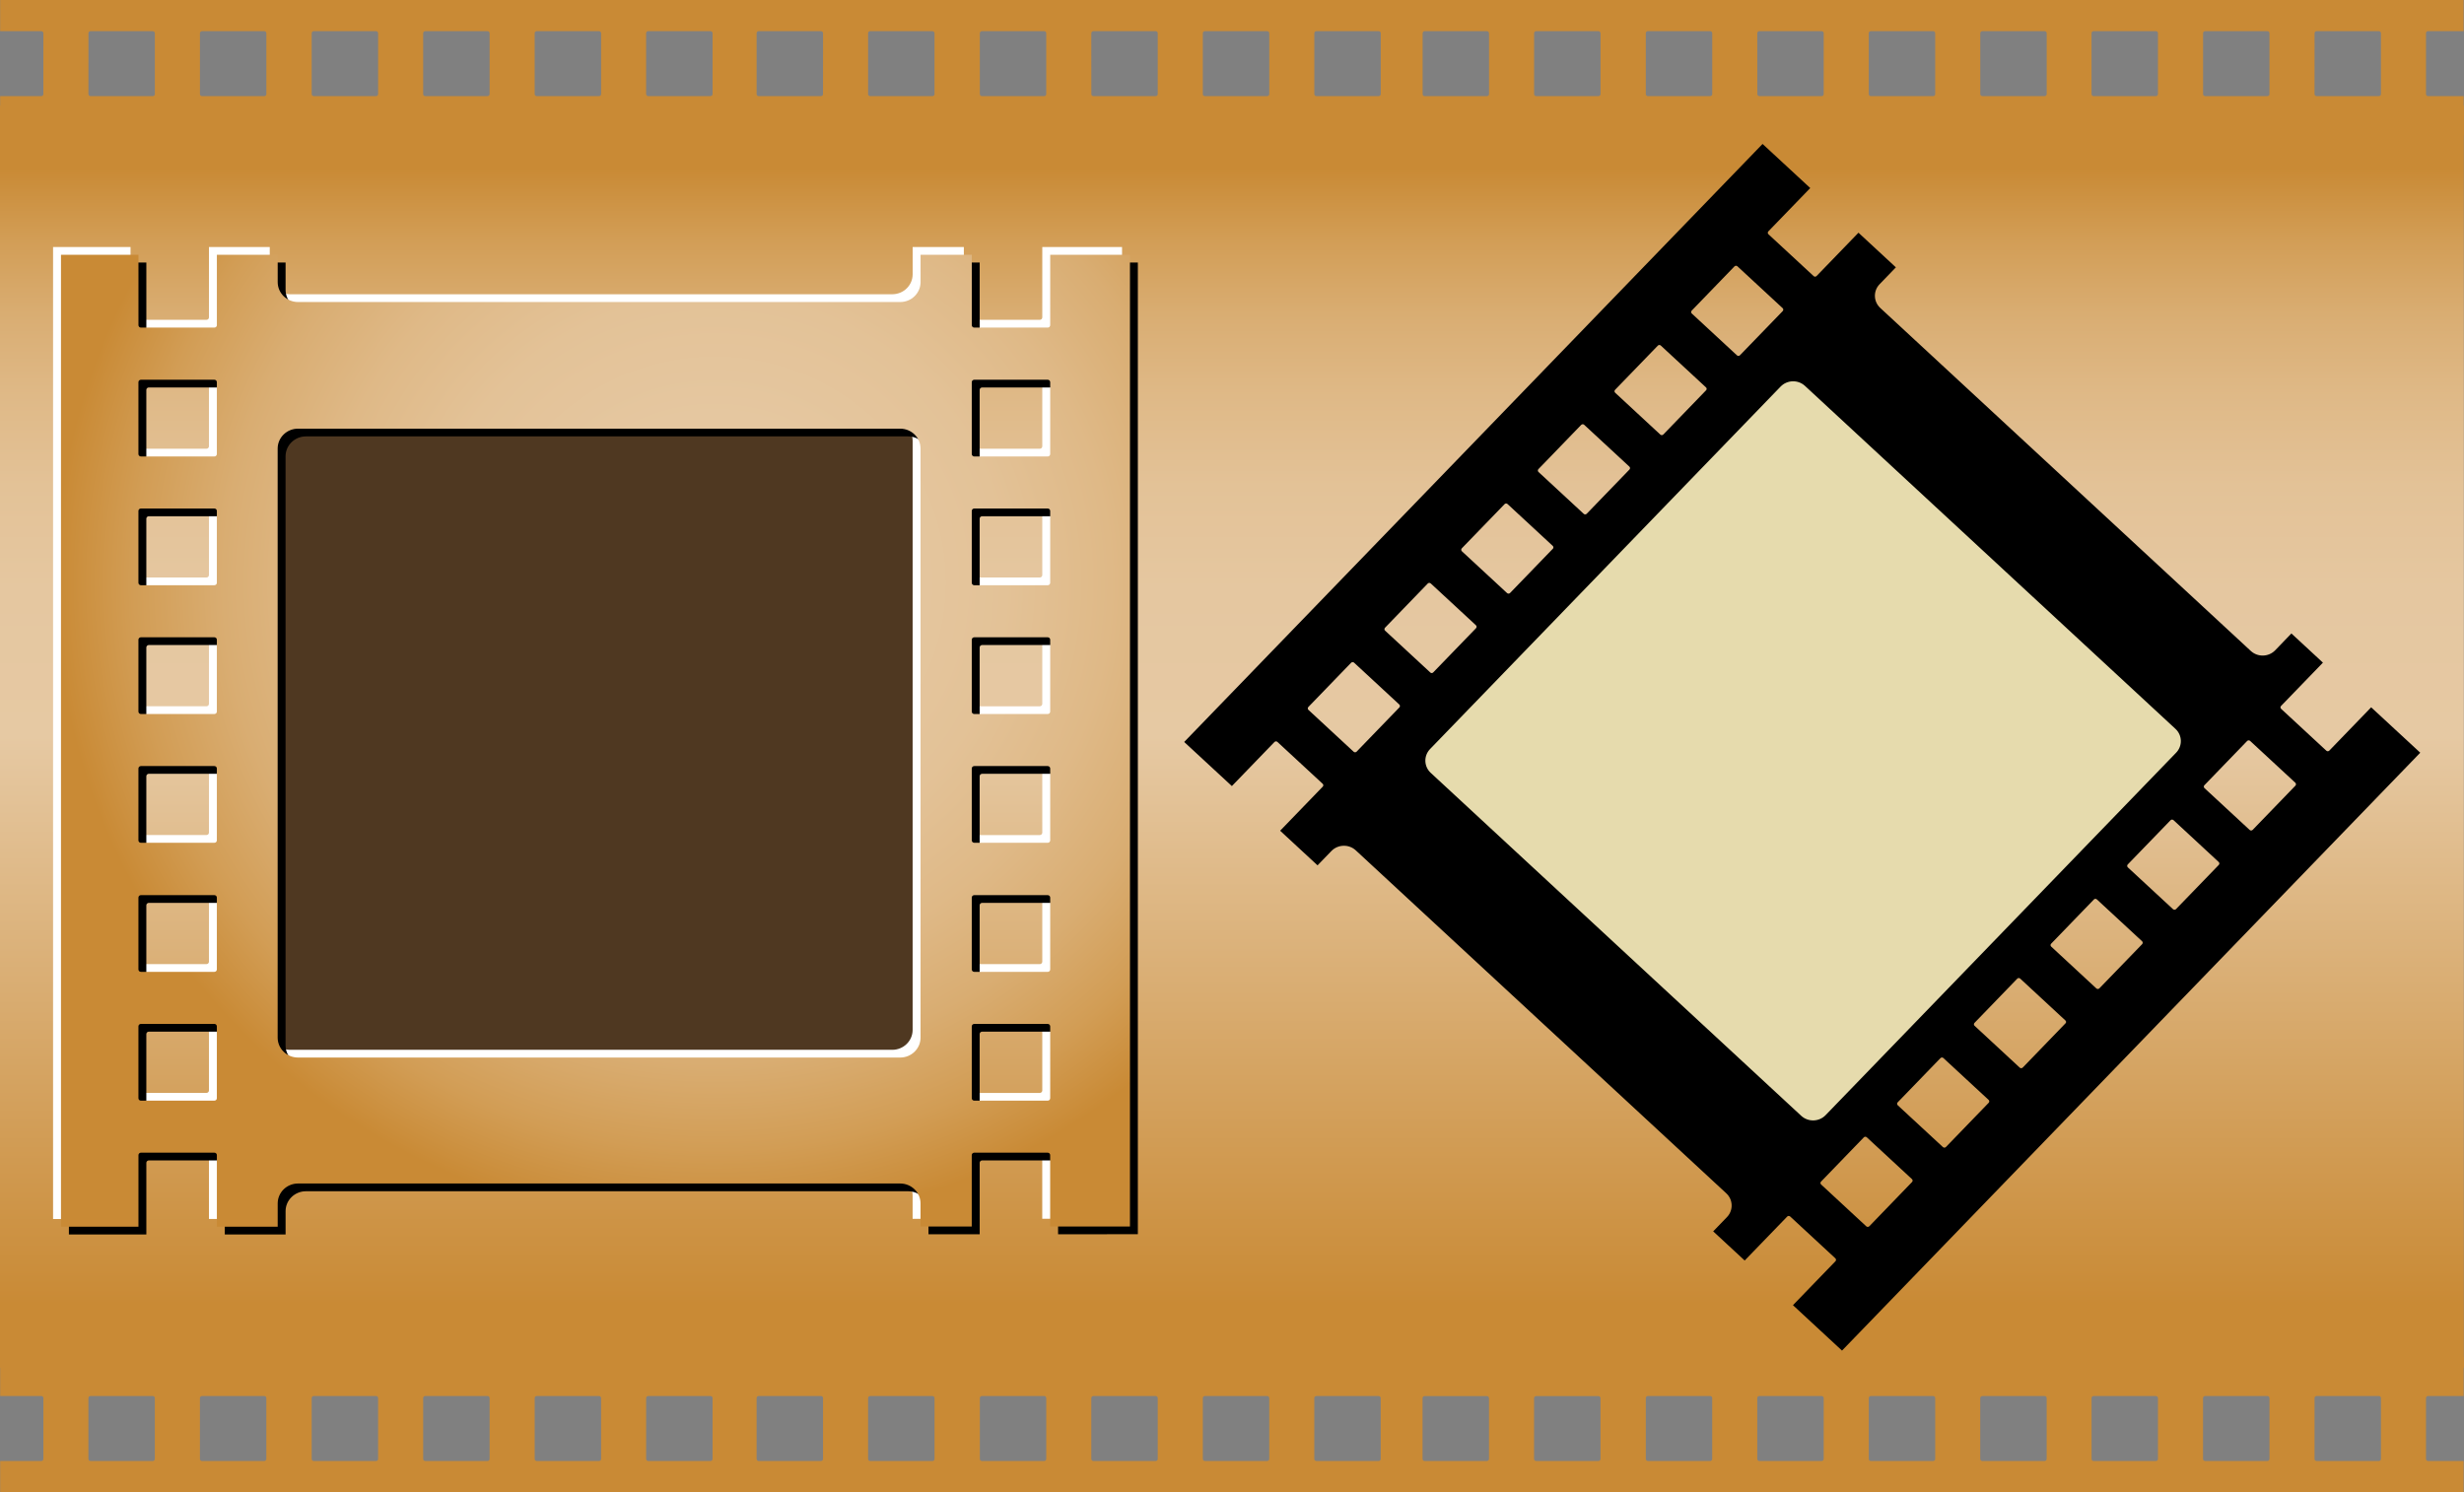
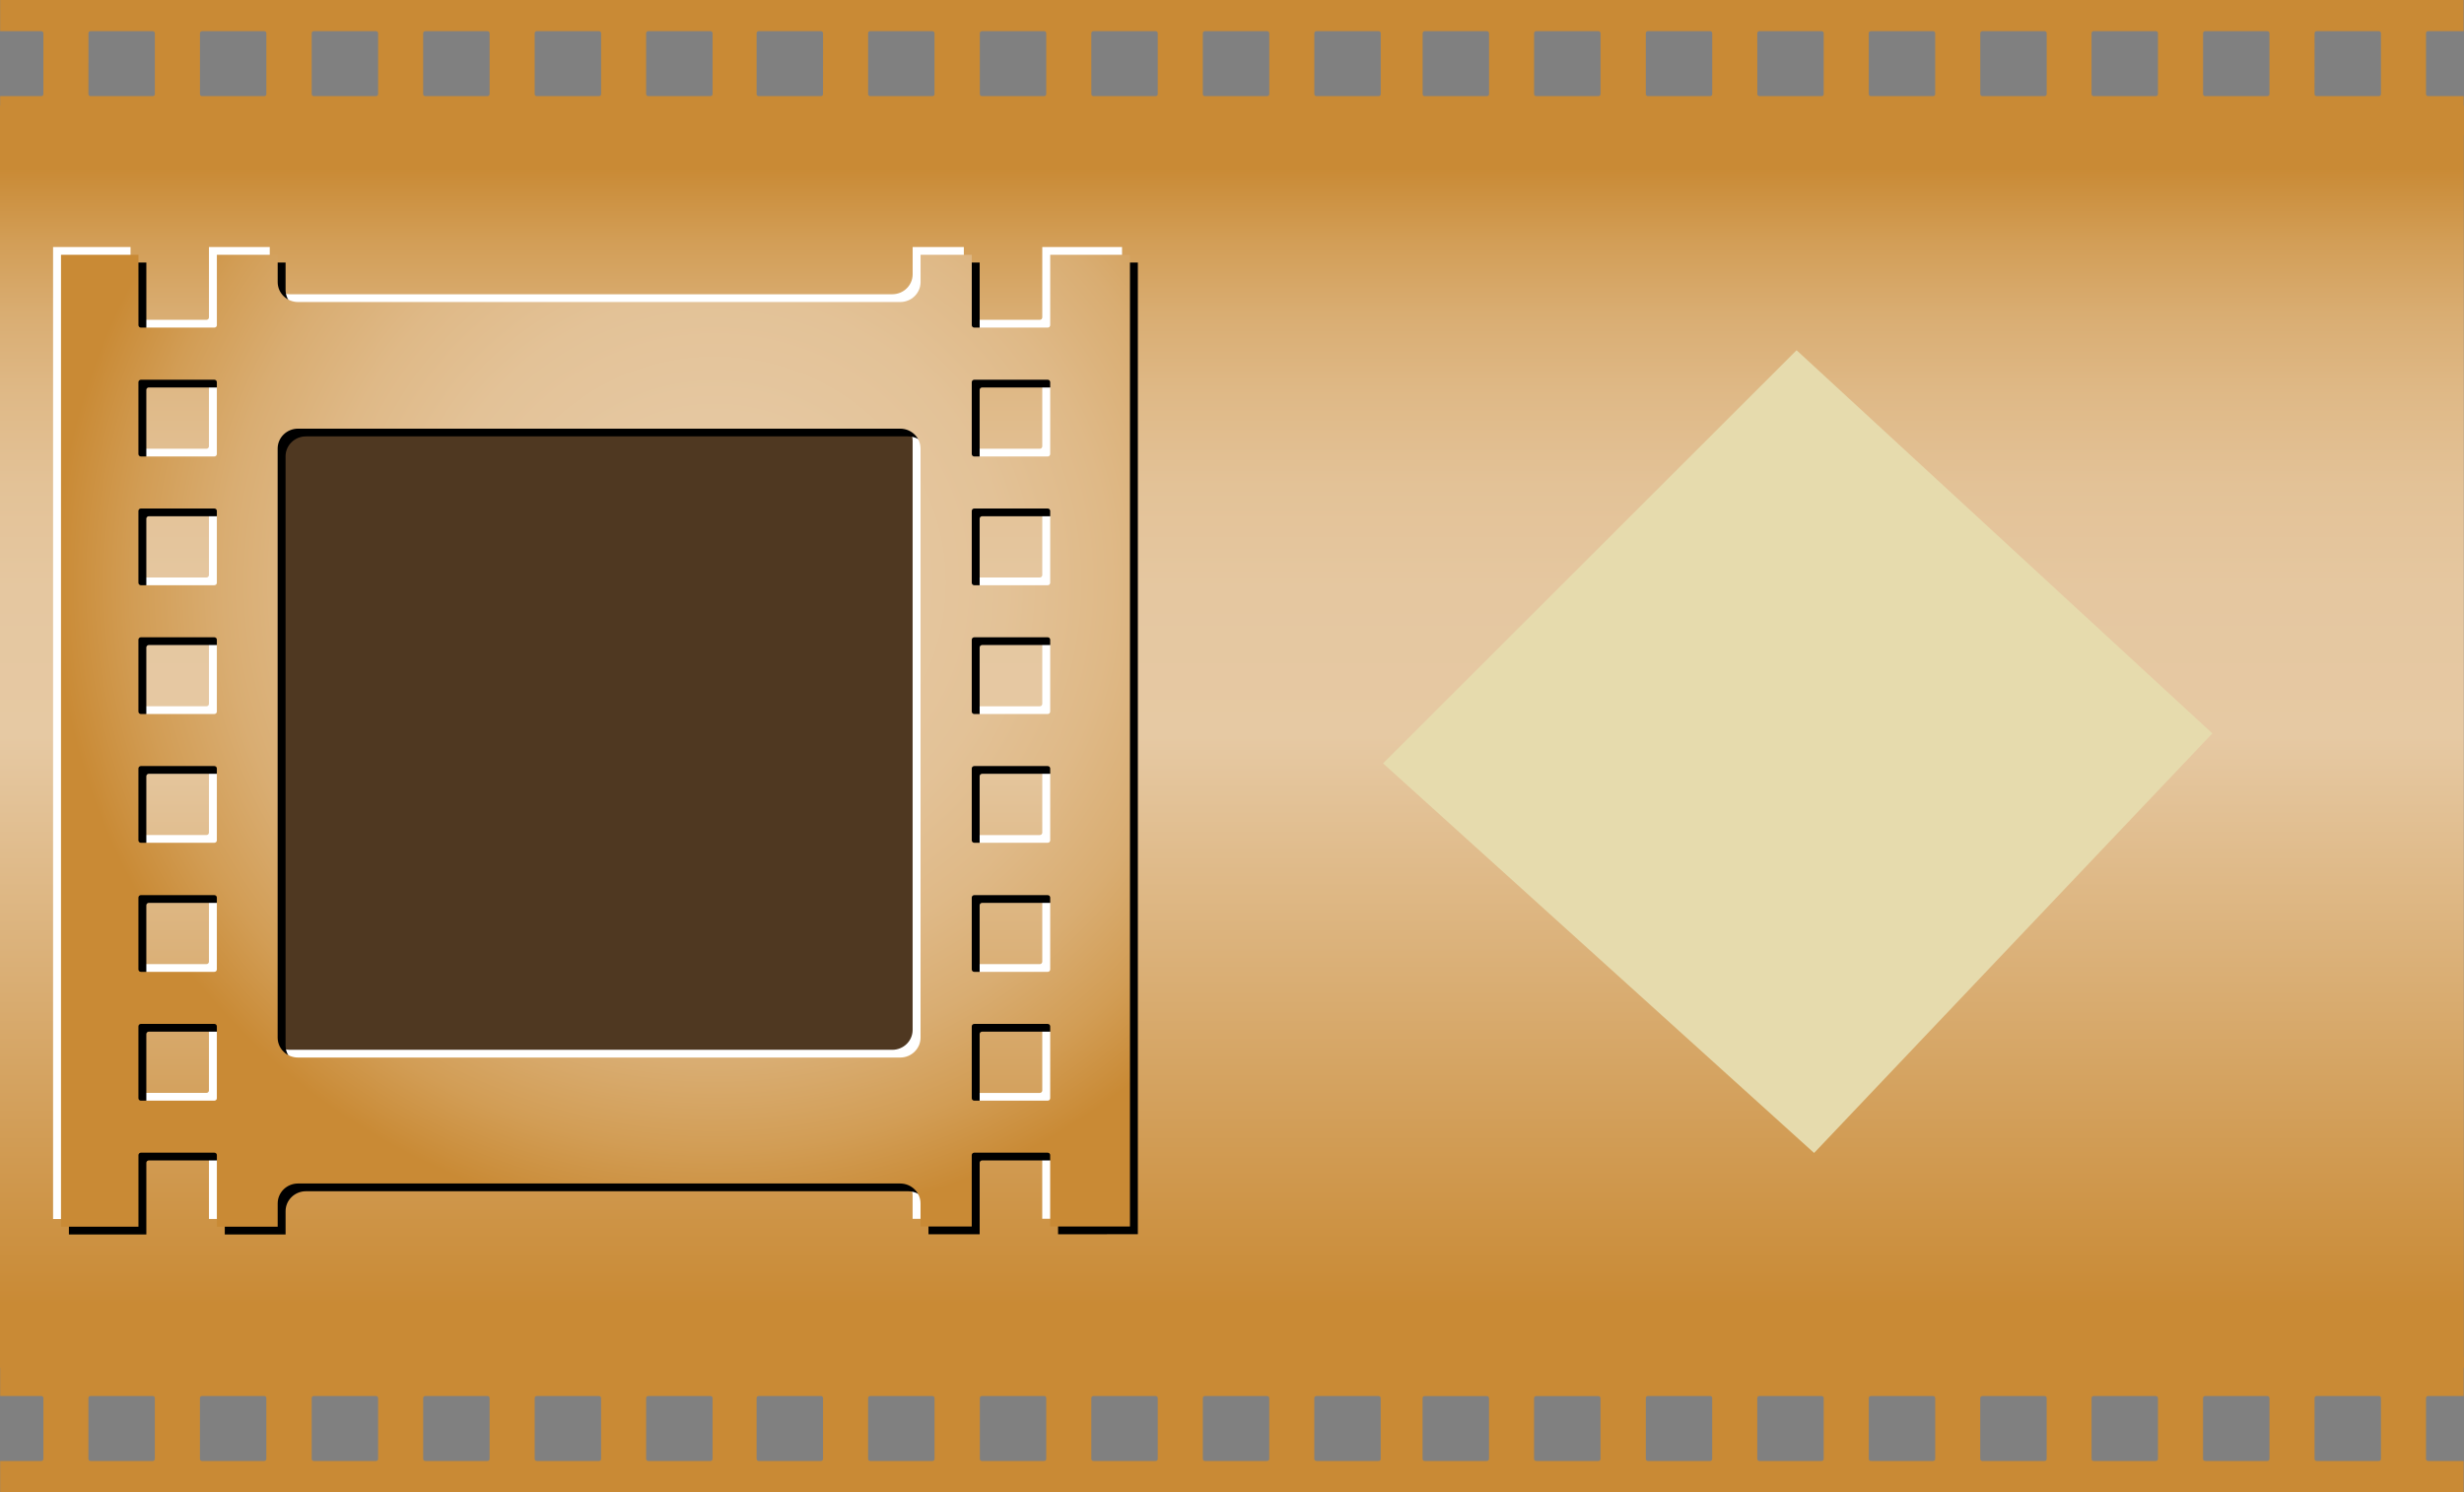
<svg xmlns="http://www.w3.org/2000/svg" xmlns:ns1="http://www.inkscape.org/namespaces/inkscape" id="svg12548" version="1.0" viewBox="0 0 1298.4 786.35" ns1:version="0.91 r13725">
  <rect x="0" y="0" width="1298.4" height="786.35" fill="#808080" stroke="none" />
  <defs id="defs12550">
    <linearGradient id="SVGID_1_" y2="21.238" gradientUnits="userSpaceOnUse" x2="297.64" gradientTransform="matrix(1 0 0 .956 0 5.793)" y1="347.27" x1="297.64">
      <stop id="stop6" style="stop-color:#c98a35" offset=".05" />
      <stop id="stop8" style="stop-color:#e6c9a3" offset=".5" />
      <stop id="stop10" style="stop-color:#e5c7a0" offset=".617" />
      <stop id="stop12" style="stop-color:#e3c297" offset=".699" />
      <stop id="stop14" style="stop-color:#dfb987" offset=".77" />
      <stop id="stop16" style="stop-color:#d9ad72" offset="0.835" />
      <stop id="stop18" style="stop-color:#d29d55" offset=".895" />
      <stop id="stop20" style="stop-color:#c98a35" offset="0.95" />
    </linearGradient>
    <radialGradient id="SVGID_2_" gradientUnits="userSpaceOnUse" cy="143.88" cx="172.69" gradientTransform="matrix(2.181 0 0 2.134 -272.05 110.62)" r="159.42">
      <stop id="stop36" style="stop-color:#e6c9a3" offset="0" />
      <stop id="stop38" style="stop-color:#e5c7a0" offset=".259" />
      <stop id="stop40" style="stop-color:#e3c297" offset=".441" />
      <stop id="stop42" style="stop-color:#dfb987" offset=".6" />
      <stop id="stop44" style="stop-color:#d9ad72" offset=".744" />
      <stop id="stop46" style="stop-color:#d29d55" offset=".879" />
      <stop id="stop48" style="stop-color:#c98a35" offset="1" />
    </radialGradient>
  </defs>
  <g id="layer1" transform="translate(272.05 -110.62)">
    <g id="g12575" transform="matrix(2.181 0 0 2.134 -272.05 110.62)">
      <g id="Back" style="fill-rule:evenodd" transform="translate(2.263e-6,0)">
        <rect id="rect22" style="fill:url(#SVGID_1_)" height="311.68" width="595.28" y="26.096" x=".001" />
        <path id="path24" style="fill:#c98a35" d="m586.14 360.3v-15.03c0-0.28 0.22-0.51 0.51-0.51h8.59v-9.64h-595.2c-0.003 2.3-0.001 9.64-0.001 9.64h9.936c0.281 0 0.51 0.23 0.508 0.51v15.03c0 0.28-0.227 0.51-0.507 0.51h-9.934v7.69h595.19v-7.69h-8.58c-0.28 0-0.51-0.23-0.51-0.51zm-548.73 0c-0.001 0.28-0.229 0.51-0.51 0.51h-15.031c-0.28 0-0.508-0.23-0.509-0.51l0.001-15.03c0-0.28 0.229-0.51 0.509-0.51h15.031c0.281 0 0.508 0.23 0.509 0.51v15.03zm26.939 0c-0.001 0.28-0.227 0.51-0.509 0.51h-15.03c-0.283 0-0.51-0.23-0.509-0.51v-15.03c0-0.28 0.227-0.51 0.509-0.51h15.031c0.28 0 0.508 0.23 0.508 0.51v15.03zm27.006 0c0 0.28-0.228 0.51-0.51 0.51h-15.032c-0.28 0-0.507-0.23-0.508-0.51l0.001-15.03c0.002-0.28 0.227-0.51 0.509-0.51h15.031c0.282 0 0.508 0.23 0.509 0.51v15.03zm26.935 0c0 0.28-0.23 0.51-0.51 0.51h-15.03c-0.28 0-0.51-0.23-0.51-0.51v-15.03c0-0.28 0.23-0.51 0.51-0.5h15.03c0.28-0.01 0.51 0.22 0.51 0.5v15.03zm26.94 0c0 0.28-0.23 0.51-0.51 0.51h-15.03c-0.28 0-0.51-0.23-0.51-0.51v-15.02c0-0.29 0.23-0.52 0.51-0.51h15.03c0.28 0 0.51 0.22 0.51 0.51v15.02zm26.93 0.01c0 0.28-0.23 0.5-0.51 0.5h-15.03c-0.28 0-0.5-0.23-0.51-0.51v-15.02c0-0.29 0.23-0.51 0.51-0.51h15.03c0.29 0 0.51 0.22 0.51 0.51v15.03zm26.69-0.01c0 0.28-0.23 0.51-0.51 0.51h-15.03c-0.28 0-0.51-0.23-0.51-0.51v-15.03c0-0.28 0.23-0.51 0.51-0.51h15.03c0.28 0 0.51 0.23 0.51 0.51v15.04-0.01zm26.94 0c-0.01 0.28-0.23 0.51-0.51 0.51h-15.03c-0.29 0-0.51-0.23-0.51-0.51v-15.02c0-0.28 0.22-0.51 0.51-0.51h15.03c0.28 0.01 0.51 0.23 0.51 0.51v15.03-0.01zm26.99 0c0 0.28-0.22 0.51-0.5 0.51h-15.04c-0.28 0-0.5-0.23-0.5-0.51v-15.03c0-0.28 0.22-0.51 0.5-0.51h15.04c0.28 0 0.5 0.23 0.5 0.51v15.04-0.01zm26.94 0c0 0.28-0.23 0.51-0.51 0.51h-15.03c-0.28 0-0.51-0.23-0.51-0.51v-15.03c0-0.28 0.23-0.51 0.51-0.5h15.03c0.28-0.01 0.51 0.22 0.51 0.5v15.03zm26.94 0c0 0.28-0.23 0.51-0.51 0.51h-15.03c-0.28 0-0.51-0.23-0.51-0.51v-15.02c0-0.29 0.23-0.52 0.51-0.51h15.03c0.28 0 0.51 0.22 0.51 0.51v15.02zm26.93 0.01c0 0.28-0.23 0.5-0.51 0.5h-15.03c-0.28 0-0.51-0.23-0.51-0.51v-15.02c0-0.29 0.23-0.51 0.51-0.51h15.03c0.28 0 0.51 0.22 0.51 0.51v15.03zm26.16-0.01c0 0.28-0.23 0.51-0.51 0.51h-15.03c-0.28 0-0.51-0.23-0.51-0.51v-15.01c0-0.28 0.23-0.51 0.51-0.51h15.03c0.28 0 0.51 0.23 0.51 0.51v15.03-0.02zm26.94 0c0 0.28-0.23 0.51-0.51 0.51h-15.03c-0.28 0-0.51-0.23-0.51-0.51v-15.01c0-0.28 0.23-0.51 0.51-0.51h15.03c0.28 0 0.51 0.23 0.51 0.51v15.03-0.02zm26.99 0c0.01 0.28-0.22 0.51-0.5 0.51h-15.04c-0.28 0-0.5-0.23-0.5-0.51v-15.03c0-0.28 0.22-0.51 0.5-0.51h15.04c0.28 0 0.5 0.23 0.5 0.51v15.05-0.02zm26.94 0c0 0.28-0.23 0.51-0.51 0.51h-15.03c-0.28 0-0.51-0.23-0.51-0.51v-15.03c0-0.28 0.23-0.51 0.51-0.5h15.03c0.28-0.01 0.51 0.22 0.51 0.5v15.03zm26.94 0c0 0.28-0.23 0.51-0.51 0.51h-15.03c-0.28 0-0.51-0.23-0.51-0.51v-15.02c0-0.29 0.23-0.52 0.51-0.51h15.03c0.28 0 0.51 0.22 0.51 0.51v15.02zm26.93 0.01c0 0.28-0.23 0.5-0.51 0.5h-15.03c-0.28 0-0.5-0.23-0.51-0.51v-15.02c0.01-0.29 0.23-0.51 0.51-0.51h15.03c0.29 0 0.51 0.22 0.51 0.51v15.03zm26.89-0.01c0 0.28-0.22 0.51-0.51 0.51h-15.03c-0.28 0-0.5-0.22-0.5-0.5v-15.03c0-0.29 0.22-0.51 0.5-0.51h15.03c0.29 0 0.51 0.22 0.51 0.51v15.02zm26.94 0c0 0.28-0.23 0.51-0.51 0.51h-15.03c-0.28 0-0.51-0.23-0.51-0.51v-15.02c0-0.29 0.23-0.51 0.51-0.51h15.03c0.28-0.01 0.51 0.22 0.51 0.51v15.02zm26.43 0.51h-15.03c-0.28 0-0.51-0.23-0.51-0.51v-15.03c0-0.28 0.23-0.51 0.51-0.5h15.03c0.28-0.01 0.51 0.22 0.51 0.5v15.03c0 0.28-0.23 0.51-0.51 0.51z" />
        <path id="path26" style="fill:#c98a35" d="m586.14 8.204v15.027c0 0.282 0.22 0.509 0.51 0.51h8.59v9.647h-595.2c-0.003-2.302-0.002-9.646-0.002-9.646l9.937 0.002c0.281-0.003 0.509-0.229 0.508-0.511l-0.005-15.027c0.001-0.28-0.226-0.51-0.506-0.509l-9.934 0.001v-7.698l595.19-1.7764e-15v7.694h-8.59c-0.28 0.001-0.5 0.229-0.5 0.51zm-548.73 0c0.006-0.28-0.221-0.509-0.503-0.506l-15.03-0.003c-0.28 0.002-0.509 0.229-0.51 0.511l0.002 15.028c0 0.28 0.228 0.51 0.508 0.51h15.031c0.281-0.001 0.508-0.228 0.51-0.509l-0.001-15.031h-0.007zm26.947-0.001c-0.002-0.28-0.228-0.508-0.51-0.508h-15.029c-0.283 0.002-0.51 0.228-0.509 0.508v15.031c-0.001 0.281 0.227 0.508 0.508 0.508h15.031c0.28-0.001 0.509-0.227 0.509-0.509v-15.03zm26.998 0.001c0.001-0.281-0.228-0.509-0.509-0.51h-15.032c-0.281 0-0.508 0.228-0.508 0.509l0.001 15.029c0.001 0.28 0.227 0.511 0.509 0.509h15.031c0.282-0.001 0.508-0.228 0.508-0.51v-15.027zm26.935-0.002c0-0.28-0.23-0.508-0.51-0.509l-15.03-0.001c-0.28 0.002-0.51 0.229-0.51 0.511v15.029c0 0.282 0.23 0.509 0.51 0.506l15.03 0.001c0.28 0.002 0.51-0.227 0.51-0.507v-15.03zm26.94-0.001c0-0.28-0.23-0.508-0.51-0.51l-15.03 0.003c-0.28-0.002-0.51 0.228-0.51 0.508v15.028c0 0.283 0.23 0.511 0.51 0.508l15.03 0.001c0.28 0 0.51-0.228 0.51-0.51v-15.028zm26.93-0.003c0-0.279-0.23-0.506-0.51-0.507l-15.03 0.001c-0.28 0-0.5 0.229-0.51 0.509v15.029c0.01 0.282 0.23 0.508 0.51 0.507l15.03 0.001c0.29 0.001 0.51-0.226 0.51-0.509v-15.031zm26.69 0.006c0-0.28-0.23-0.509-0.51-0.506l-15.03-0.003c-0.28 0.002-0.51 0.229-0.51 0.511v15.028c0 0.28 0.23 0.51 0.51 0.51h15.03c0.28-0.001 0.51-0.228 0.51-0.509l0.01-15.031h-0.01zm26.94-0.001c-0.01-0.28-0.23-0.508-0.51-0.508h-15.03c-0.29 0.002-0.51 0.228-0.51 0.508v15.031c0 0.281 0.23 0.508 0.51 0.508h15.03c0.28-0.001 0.51-0.227 0.51-0.509v-15.03zm26.99 0.001c0-0.281-0.22-0.509-0.5-0.51h-15.04c-0.28 0-0.5 0.228-0.5 0.509v15.029c0 0.28 0.22 0.511 0.5 0.509h15.04c0.28-0.001 0.5-0.228 0.5-0.51v-15.027zm26.94-0.002c0-0.28-0.22-0.508-0.51-0.509l-15.03-0.001c-0.28 0.002-0.5 0.229-0.51 0.511l0.01 15.029c-0.01 0.282 0.22 0.509 0.5 0.506l15.03 0.001c0.29 0.002 0.52-0.227 0.51-0.507v-15.03zm26.94-0.001c0-0.28-0.22-0.508-0.5-0.51l-15.04 0.003c-0.28-0.002-0.51 0.228-0.51 0.508v15.028c0 0.283 0.23 0.511 0.51 0.508l15.04 0.001c0.28 0 0.5-0.228 0.51-0.51v-15.028h-0.01zm26.94-0.003c0-0.279-0.23-0.506-0.51-0.507l-15.03 0.001c-0.28 0-0.51 0.229-0.51 0.509v15.029c0 0.282 0.23 0.508 0.51 0.507l15.03 0.001c0.28 0.001 0.51-0.226 0.51-0.509v-15.031zm26.15 0.006c0-0.28-0.23-0.509-0.51-0.506l-15.02-0.003c-0.28 0.002-0.5 0.229-0.5 0.511v15.028c0 0.28 0.22 0.51 0.5 0.51h15.04c0.28-0.001 0.5-0.228 0.5-0.509v-15.031h-0.01zm26.94-0.001c0-0.28-0.23-0.508-0.51-0.508h-15.02c-0.28 0.002-0.51 0.228-0.51 0.508v15.031c0 0.281 0.23 0.508 0.51 0.508h15.03c0.28-0.001 0.51-0.227 0.51-0.509v-15.03h-0.01zm27 0.001c0-0.281-0.23-0.509-0.51-0.51h-15.03c-0.28 0-0.51 0.228-0.51 0.509v15.029c0 0.28 0.23 0.511 0.51 0.509h15.03c0.28-0.001 0.51-0.228 0.51-0.51v-15.027zm26.94-0.002c0-0.28-0.23-0.508-0.52-0.509l-15.03-0.001c-0.28 0.002-0.5 0.229-0.51 0.511l0.01 15.029c0 0.282 0.22 0.509 0.5 0.506l15.04 0.001c0.28 0.002 0.51-0.227 0.5-0.507v-15.03h0.01zm26.93-0.001c0-0.28-0.23-0.508-0.5-0.51l-15.04 0.003c-0.28-0.002-0.51 0.228-0.51 0.508v15.028c0 0.283 0.23 0.511 0.51 0.508l15.04 0.001c0.28 0 0.5-0.228 0.5-0.51v-15.028zm26.94-0.003c0-0.279-0.23-0.506-0.51-0.507l-15.03 0.001c-0.28 0-0.51 0.229-0.51 0.509v15.029c0 0.282 0.23 0.508 0.51 0.507l15.03 0.001c0.28 0.001 0.51-0.226 0.51-0.509v-15.031zm26.89 0.003c0-0.28-0.23-0.509-0.51-0.509l-15.04-0.001c-0.28 0.001-0.51 0.228-0.51 0.507v15.031c0 0.283 0.23 0.51 0.51 0.509l15.03-0.001c0.28 0.001 0.51-0.225 0.51-0.507v-15.029h0.01zm26.93 0.001c0-0.28-0.23-0.51-0.51-0.508l-15.03-0.003c-0.28 0.002-0.5 0.229-0.5 0.51v15.028c0 0.282 0.22 0.51 0.5 0.51l15.03-0.001c0.29 0.003 0.51-0.225 0.51-0.508v-15.028zm26.44-0.51l-15.04 0.001c-0.28 0.001-0.51 0.229-0.5 0.509l-0.01 15.03c0 0.28 0.23 0.509 0.51 0.507l15.03-0.001c0.28 0.003 0.51-0.224 0.51-0.506v-15.029c0-0.281-0.23-0.509-0.51-0.511h0.01z" />
      </g>
    </g>
    <rect id="rect29" style="fill:#4f3821" height="357.17" width="361.09" y="320.53" x="-137.54" />
    <path id="path31" style="fill-rule:evenodd;fill:#ffffff" d="m-129.91 342.95v310.44c0 5.8 4.8 10.5 10.73 10.5h317.31c5.93 0 10.73-4.7 10.73-10.5v-310.44c0-5.79-4.8-10.49-10.73-10.49h-317.31c-5.93 0-10.73 4.7-10.73 10.49zm407.09 236.63c0-0.71-0.59-1.28-1.31-1.28h-38.71c-0.72 0-1.31 0.57-1.31 1.28v37.87c0 0.71 0.59 1.28 1.31 1.28h38.71c0.72 0 1.31-0.57 1.31-1.28v-37.87zm0 67.87c0-0.71-0.59-1.28-1.31-1.28h-38.71c-0.72 0-1.31 0.57-1.31 1.28v37.88c0 0.7 0.59 1.28 1.31 1.28h38.71c0.72 0 1.31-0.58 1.31-1.28v-37.88zm0-203.76c0-0.71-0.59-1.28-1.31-1.28h-38.71c-0.72 0-1.31 0.57-1.31 1.28v37.88c0 0.7 0.59 1.28 1.31 1.28h38.71c0.72 0 1.31-0.58 1.31-1.28v-37.88zm0 67.86c0-0.7-0.59-1.28-1.31-1.28h-38.71c-0.72 0-1.31 0.58-1.31 1.28v37.88c0 0.71 0.59 1.28 1.31 1.28h38.71c0.72 0 1.31-0.57 1.31-1.28v-37.88zm0-135.73c0-0.71-0.59-1.29-1.31-1.29h-38.71c-0.72 0-1.31 0.58-1.31 1.29v37.87c0 0.71 0.59 1.28 1.31 1.28h38.71c0.72 0 1.31-0.57 1.31-1.28v-37.87zm0-67.87c0-0.7-0.59-1.28-1.31-1.28h-38.71c-0.72 0-1.31 0.58-1.31 1.28v37.88c0 0.71 0.59 1.28 1.31 1.28h38.71c0.72 0 1.31-0.57 1.31-1.28v-37.89 0.01zm-439.13 271.63c0-0.71-0.59-1.29-1.31-1.29h-38.7c-0.73 0-1.31 0.58-1.31 1.29v37.87c0 0.7 0.58 1.28 1.31 1.28h38.7c0.73 0 1.31-0.58 1.31-1.28v-37.87zm0 67.87c0-0.71-0.59-1.28-1.31-1.28h-38.7c-0.73 0-1.31 0.57-1.31 1.28v37.87c0 0.71 0.58 1.28 1.31 1.28h38.7c0.73 0 1.31-0.57 1.31-1.28v-37.87zm0-203.77c0-0.7-0.59-1.27-1.31-1.27h-38.7c-0.73 0-1.31 0.57-1.31 1.27v37.88c0 0.71 0.58 1.28 1.31 1.28h38.7c0.73 0 1.31-0.57 1.31-1.28v-37.88zm0 67.87c0-0.71-0.59-1.28-1.31-1.28h-38.7c-0.73 0-1.31 0.57-1.31 1.28v37.87c0 0.71 0.58 1.28 1.31 1.28h38.7c0.73 0 1.31-0.57 1.31-1.28v-37.87zm0-135.74c0-0.71-0.59-1.28-1.31-1.28h-38.7c-0.73 0-1.31 0.57-1.31 1.28v37.87c0 0.71 0.58 1.28 1.31 1.28h38.7c0.73 0 1.31-0.57 1.31-1.28v-37.87zm0-67.86c0-0.71-0.59-1.28-1.31-1.28h-38.7c-0.73 0-1.31 0.57-1.31 1.28v37.87c0 0.71 0.58 1.29 1.31 1.29h38.7c0.73 0 1.31-0.58 1.31-1.29v-37.88 0.01zm481.14 444.98h-42.03v-37.62c0-0.71-0.59-1.28-1.31-1.28h-38.71c-0.72 0-1.31 0.57-1.31 1.28v37.63l-26.98 0.01v-12.17c0-5.8-4.8-10.5-10.73-10.5h-317.29c-5.92 0-10.73 4.7-10.73 10.5v12.26h-32.04v-37.73c0-0.71-0.58-1.28-1.3-1.28h-38.71c-0.73 0-1.31 0.57-1.31 1.28v37.74l-40.82 0.01v-512.26h40.82v37.09c0 0.71 0.58 1.28 1.31 1.28h38.7c0.73 0 1.31-0.57 1.31-1.28v-37.09h32.04v14.39c0 5.8 4.81 10.5 10.73 10.5h317.31c5.93 0 10.73-4.7 10.73-10.5v-14.39h26.98v37.09c0 0.71 0.59 1.28 1.31 1.28h38.71c0.72 0 1.31-0.57 1.31-1.28v-37.09h42.03v512.11l-0.02 0.02z" />
    <path id="path33" style="fill-rule:evenodd" d="m-121.57 351.11v310.43c0 5.8 4.8 10.5 10.72 10.5h317.32c5.92 0 10.73-4.7 10.73-10.5v-310.43c0-5.8-4.81-10.5-10.73-10.5h-317.32c-5.92 0-10.72 4.7-10.72 10.5zm407.09 236.62c0-0.71-0.59-1.28-1.31-1.28h-38.72c-0.72 0-1.31 0.57-1.31 1.28v37.87c0 0.71 0.59 1.29 1.31 1.29h38.71c0.72 0 1.31-0.58 1.31-1.29v-37.87h0.01zm0 67.88c0-0.71-0.59-1.29-1.31-1.29h-38.72c-0.72 0-1.31 0.58-1.31 1.29v37.87c0 0.71 0.59 1.28 1.31 1.28h38.71c0.72 0 1.31-0.57 1.31-1.28v-37.87h0.01zm0-203.77c0-0.7-0.59-1.28-1.31-1.28h-38.72c-0.72 0-1.31 0.58-1.31 1.28v37.88c0 0.71 0.59 1.28 1.31 1.28h38.71c0.72 0 1.31-0.57 1.31-1.28v-37.88h0.01zm0 67.87c0-0.71-0.59-1.28-1.31-1.28h-38.72c-0.72 0-1.31 0.57-1.31 1.28v37.87c0 0.71 0.59 1.28 1.31 1.28h38.71c0.72 0 1.31-0.57 1.31-1.28v-37.88l0.01 0.01zm0-135.74c0-0.71-0.59-1.28-1.31-1.28h-38.72c-0.72 0-1.31 0.57-1.31 1.28v37.87c0 0.71 0.59 1.29 1.31 1.29h38.71c0.72 0 1.31-0.58 1.31-1.29v-37.87h0.01zm0-67.86c0-0.71-0.59-1.28-1.31-1.28h-38.72c-0.72 0-1.31 0.57-1.31 1.28v37.87c0 0.71 0.59 1.28 1.31 1.28h38.71c0.72 0 1.31-0.57 1.31-1.28v-37.88l0.01 0.01zm-439.13 271.62c0-0.71-0.59-1.28-1.31-1.28h-38.71c-0.72 0-1.31 0.57-1.31 1.28v37.87c0 0.71 0.59 1.28 1.31 1.28h38.71c0.72 0 1.31-0.57 1.31-1.28v-37.87zm0 67.87c0-0.71-0.59-1.28-1.31-1.28h-38.71c-0.72 0-1.31 0.57-1.31 1.28v37.87c0 0.71 0.59 1.29 1.31 1.29h38.71c0.72 0 1.31-0.58 1.31-1.29v-37.87zm0-203.76c0-0.71-0.59-1.28-1.31-1.28h-38.71c-0.72 0-1.31 0.57-1.31 1.28v37.87c0 0.71 0.59 1.28 1.31 1.28h38.71c0.72 0 1.31-0.57 1.31-1.28v-37.87zm0 67.86c0-0.7-0.59-1.28-1.31-1.28h-38.71c-0.72 0-1.31 0.58-1.31 1.28v37.88c0 0.7 0.59 1.28 1.31 1.28h38.71c0.72 0 1.31-0.58 1.31-1.28v-37.88zm0-135.73c0-0.71-0.59-1.28-1.31-1.28h-38.71c-0.72 0-1.31 0.57-1.31 1.28v37.87c0 0.71 0.59 1.28 1.31 1.28h38.71c0.72 0 1.31-0.57 1.31-1.28v-37.87zm0-67.87c0-0.71-0.59-1.28-1.31-1.28h-38.71c-0.72 0-1.31 0.58-1.31 1.28v37.88c0 0.7 0.59 1.28 1.31 1.28h38.71c0.72 0 1.31-0.58 1.31-1.28v-37.89 0.01zm481.13 444.98l-42.02 0.01v-37.63c0-0.71-0.59-1.28-1.31-1.28h-38.69c-0.72 0-1.31 0.57-1.31 1.28v37.64h-26.98v-12.17c0-5.8-4.81-10.5-10.73-10.5h-317.31c-5.93 0-10.73 4.7-10.73 10.5v12.26l-32.04 0.01v-37.74c0-0.71-0.59-1.28-1.31-1.28h-38.71c-0.72 0-1.31 0.57-1.31 1.28v37.75h-40.81v-512.24h40.81v37.09c0 0.71 0.59 1.28 1.31 1.28h38.71c0.72 0 1.31-0.57 1.31-1.28v-37.09h32.04v14.4c0 5.8 4.8 10.5 10.73 10.5h317.31c5.92 0 10.73-4.7 10.73-10.5v-14.4h26.98v37.1c0 0.7 0.59 1.28 1.31 1.28h38.71c0.72 0 1.31-0.58 1.31-1.28v-37.1h42.02v512.11h-0.02z" />
    <path id="path50" style="fill-rule:evenodd;fill:url(#SVGID_2_)" d="m-125.74 347.03v310.44c0 5.8 4.8 10.49 10.73 10.49h317.31c5.92 0 10.73-4.69 10.73-10.49v-310.44c0-5.8-4.81-10.5-10.73-10.5h-317.31c-5.93 0-10.73 4.7-10.73 10.5zm407.09 236.63c0-0.71-0.59-1.29-1.31-1.29h-38.71c-0.72 0-1.31 0.58-1.31 1.29v37.87c0 0.71 0.59 1.28 1.31 1.28h38.71c0.72 0 1.31-0.57 1.31-1.28v-37.87zm0 67.87c0-0.71-0.59-1.28-1.31-1.28h-38.71c-0.72 0-1.31 0.57-1.31 1.28v37.87c0 0.71 0.59 1.28 1.31 1.28h38.71c0.72 0 1.31-0.57 1.31-1.28v-37.87zm0-203.76c0-0.71-0.59-1.29-1.31-1.29h-38.71c-0.72 0-1.31 0.58-1.31 1.29v37.87c0 0.71 0.59 1.28 1.31 1.28h38.71c0.72 0 1.31-0.57 1.31-1.28v-37.87zm0 67.86c0-0.71-0.59-1.28-1.31-1.28h-38.71c-0.72 0-1.31 0.57-1.31 1.28v37.87c0 0.71 0.59 1.28 1.31 1.28h38.71c0.72 0 1.31-0.57 1.31-1.28v-37.87zm0-135.74c0-0.7-0.59-1.28-1.31-1.28h-38.71c-0.72 0-1.31 0.58-1.31 1.28v37.88c0 0.7 0.59 1.28 1.31 1.28h38.71c0.72 0 1.31-0.58 1.31-1.28v-37.88zm0-67.86c0-0.71-0.59-1.28-1.31-1.28h-38.71c-0.72 0-1.31 0.57-1.31 1.28v37.87c0 0.71 0.59 1.29 1.31 1.29h38.71c0.72 0 1.31-0.58 1.31-1.29v-37.88 0.01zm-439.13 271.62c0-0.7-0.59-1.28-1.31-1.28h-38.71c-0.72 0-1.31 0.58-1.31 1.28v37.88c0 0.7 0.59 1.27 1.31 1.27h38.71c0.72 0 1.31-0.57 1.31-1.27v-37.88zm0 67.87c0-0.7-0.59-1.28-1.31-1.28h-38.71c-0.72 0-1.31 0.58-1.31 1.28v37.88c0 0.71 0.59 1.28 1.31 1.28h38.71c0.72 0 1.31-0.57 1.31-1.28v-37.88zm0-203.76c0-0.7-0.59-1.28-1.31-1.28h-38.71c-0.72 0-1.31 0.58-1.31 1.28v37.88c0 0.7 0.59 1.28 1.31 1.28h38.71c0.72 0 1.31-0.58 1.31-1.28v-37.88zm0 67.87c0-0.71-0.59-1.28-1.31-1.28h-38.71c-0.72 0-1.31 0.57-1.31 1.28v37.87c0 0.71 0.59 1.28 1.31 1.28h38.71c0.72 0 1.31-0.57 1.31-1.28v-37.87zm0-135.74c0-0.71-0.59-1.28-1.31-1.28h-38.71c-0.72 0-1.31 0.57-1.31 1.28v37.87c0 0.71 0.59 1.28 1.31 1.28h38.71c0.72 0 1.31-0.57 1.31-1.28v-37.87zm0-67.86c0-0.71-0.59-1.28-1.31-1.28h-38.71c-0.72 0-1.31 0.57-1.31 1.28v37.87c0 0.71 0.59 1.28 1.31 1.28h38.71c0.72 0 1.31-0.57 1.31-1.28v-37.88 0.01zm481.14 444.97l-42.03 0.01v-37.63c0-0.7-0.58-1.28-1.31-1.28h-38.71c-0.72 0-1.3 0.58-1.3 1.28v37.64l-26.99 0.01v-12.18c0-5.8-4.8-10.5-10.73-10.5h-317.29c-5.92 0-10.72 4.7-10.72 10.5v12.26l-32.05 0.01v-37.74c0-0.7-0.58-1.28-1.3-1.28h-38.72c-0.72 0-1.3 0.58-1.3 1.28v37.75h-40.82v-512.24h40.82v37.09c0 0.71 0.58 1.29 1.3 1.29h38.71c0.73 0 1.31-0.58 1.31-1.29v-37.08h32.05v14.39c0 5.8 4.8 10.5 10.72 10.5h317.31c5.93 0 10.73-4.7 10.73-10.5v-14.39h26.99v37.09c0 0.7 0.58 1.28 1.3 1.28h38.71c0.72 0 1.31-0.58 1.31-1.28v-37.09h42.03v512.11l-0.02-0.01z" />
    <g id="layer3" transform="matrix(2.181 0 0 2.134 -272.05 110.62)">
      <g id="Shaitan" transform="translate(2.263e-6,0)">
        <g id="g172" style="fill-rule:evenodd">
          <polygon id="polygon174" style="fill:#e6dbad" points="334.16 188.52 434.07 86.495 534.52 181.12 438.3 284.74" />
-           <path id="path176" d="m430.21 95.469l-84.69 89.511c-1.58 1.67-1.51 4.31 0.16 5.89l89.51 84.69c1.67 1.58 4.31 1.51 5.89-0.16l84.69-89.51c1.58-1.67 1.51-4.31-0.16-5.89l-89.51-84.695c-1.67-1.581-4.31-1.509-5.89 0.164zm50.27 176.88c0.2-0.21 0.19-0.53-0.02-0.72l-10.92-10.33c-0.2-0.2-0.52-0.18-0.71 0.02l-10.34 10.92c-0.19 0.2-0.18 0.52 0.02 0.72l10.92 10.33c0.21 0.19 0.53 0.18 0.72-0.02l10.33-10.92zm-18.52 19.57c0.2-0.2 0.19-0.53-0.01-0.72l-10.92-10.33c-0.21-0.19-0.53-0.19-0.72 0.02l-10.33 10.92c-0.2 0.2-0.19 0.53 0.02 0.72l10.91 10.33c0.21 0.19 0.53 0.18 0.73-0.02l10.32-10.92zm55.6-58.75c0.19-0.21 0.18-0.53-0.02-0.72l-10.92-10.33c-0.21-0.2-0.53-0.19-0.72 0.02l-10.33 10.92c-0.2 0.2-0.19 0.52 0.02 0.72l10.91 10.33c0.21 0.19 0.53 0.18 0.72-0.02l10.34-10.92zm-18.52 19.57c0.2-0.21 0.19-0.53-0.02-0.72l-10.92-10.34c-0.2-0.2-0.52-0.19-0.72 0.02l-10.33 10.92c-0.19 0.2-0.18 0.52 0.02 0.71l10.92 10.34c0.2 0.19 0.52 0.18 0.72-0.02l10.33-10.93v0.02zm37.04-39.14c0.19-0.21 0.18-0.53-0.03-0.72l-10.91-10.33c-0.21-0.19-0.53-0.19-0.72 0.02l-10.34 10.92c-0.19 0.2-0.18 0.52 0.02 0.72l10.92 10.33c0.21 0.19 0.53 0.18 0.72-0.02l10.34-10.92zm18.51-19.57c0.19-0.2 0.18-0.53-0.02-0.72l-10.92-10.33c-0.21-0.19-0.53-0.18-0.72 0.02l-10.33 10.92c-0.2 0.2-0.19 0.52 0.02 0.72l10.92 10.33c0.2 0.19 0.52 0.18 0.72-0.02l10.33-10.92zm-197.97-38.89c0.19-0.2 0.18-0.52-0.02-0.72l-10.92-10.33c-0.2-0.19-0.53-0.18-0.72 0.02l-10.33 10.92c-0.19 0.21-0.19 0.53 0.02 0.72l10.92 10.33c0.2 0.2 0.52 0.19 0.71-0.02l10.34-10.92zm-18.52 19.57c0.19-0.2 0.18-0.52-0.02-0.72l-10.92-10.33c-0.2-0.19-0.52-0.18-0.72 0.02l-10.33 10.92c-0.19 0.2-0.19 0.53 0.02 0.72l10.92 10.33c0.2 0.19 0.52 0.19 0.72-0.02l10.33-10.92zm55.59-58.75c0.19-0.2 0.19-0.52-0.02-0.72l-10.92-10.33c-0.2-0.19-0.52-0.18-0.72 0.02l-10.33 10.92c-0.2 0.21-0.19 0.53 0.02 0.72l10.92 10.33c0.2 0.2 0.52 0.19 0.72-0.02l10.33-10.92zm-18.51 19.57c0.19-0.21 0.18-0.53-0.03-0.72l-10.92-10.33c-0.2-0.19-0.52-0.18-0.71 0.02l-10.34 10.92c-0.19 0.2-0.18 0.52 0.02 0.72l10.92 10.33c0.21 0.19 0.53 0.18 0.72-0.02l10.33-10.92h0.01zm37.02-39.14c0.2-0.204 0.19-0.525-0.02-0.719l-10.92-10.331c-0.2-0.192-0.52-0.184-0.71 0.02l-10.34 10.919c-0.19 0.205-0.18 0.526 0.03 0.72l10.91 10.331c0.21 0.19 0.53 0.18 0.72-0.02l10.33-10.919v-0.001zm18.52-19.566c0.19-0.205 0.18-0.526-0.02-0.72l-10.92-10.331c-0.2-0.193-0.52-0.184-0.72 0.02l-10.33 10.92c-0.19 0.204-0.19 0.526 0.02 0.718l10.92 10.331c0.2 0.194 0.52 0.185 0.71-0.02l10.34-10.918zm14.32 256.72l-11.85-11.21 10.27-10.85c0.19-0.2 0.18-0.52-0.02-0.72l-10.92-10.33c-0.21-0.19-0.53-0.18-0.72 0.02l-10.27 10.85-7.61-7.2 3.32-3.51c1.58-1.67 1.51-4.31-0.16-5.89l-89.51-84.69c-1.67-1.58-4.31-1.51-5.89 0.16l-3.35 3.54-9.04-8.55 10.29-10.88c0.2-0.21 0.19-0.53-0.02-0.72l-10.92-10.33c-0.2-0.19-0.52-0.19-0.72 0.02l-10.29 10.88-11.52-10.89 139.74-147.69 11.52 10.892-10.12 10.694c-0.19 0.205-0.19 0.527 0.02 0.72l10.92 10.33c0.2 0.194 0.52 0.185 0.71-0.019l10.12-10.695 9.04 8.553-3.92 4.15c-1.59 1.672-1.52 4.31 0.16 5.891l89.51 84.694c1.67 1.58 4.31 1.51 5.89-0.16l3.92-4.16 7.62 7.21-10.12 10.69c-0.2 0.2-0.19 0.53 0.02 0.72l10.92 10.33c0.2 0.19 0.52 0.19 0.72-0.02l10.11-10.69 11.86 11.21-139.71 147.66v-0.01z" />
        </g>
        <g id="Txt_2_" style="fill-rule:evenodd;fill:#e6dbad" />
      </g>
    </g>
  </g>
</svg>